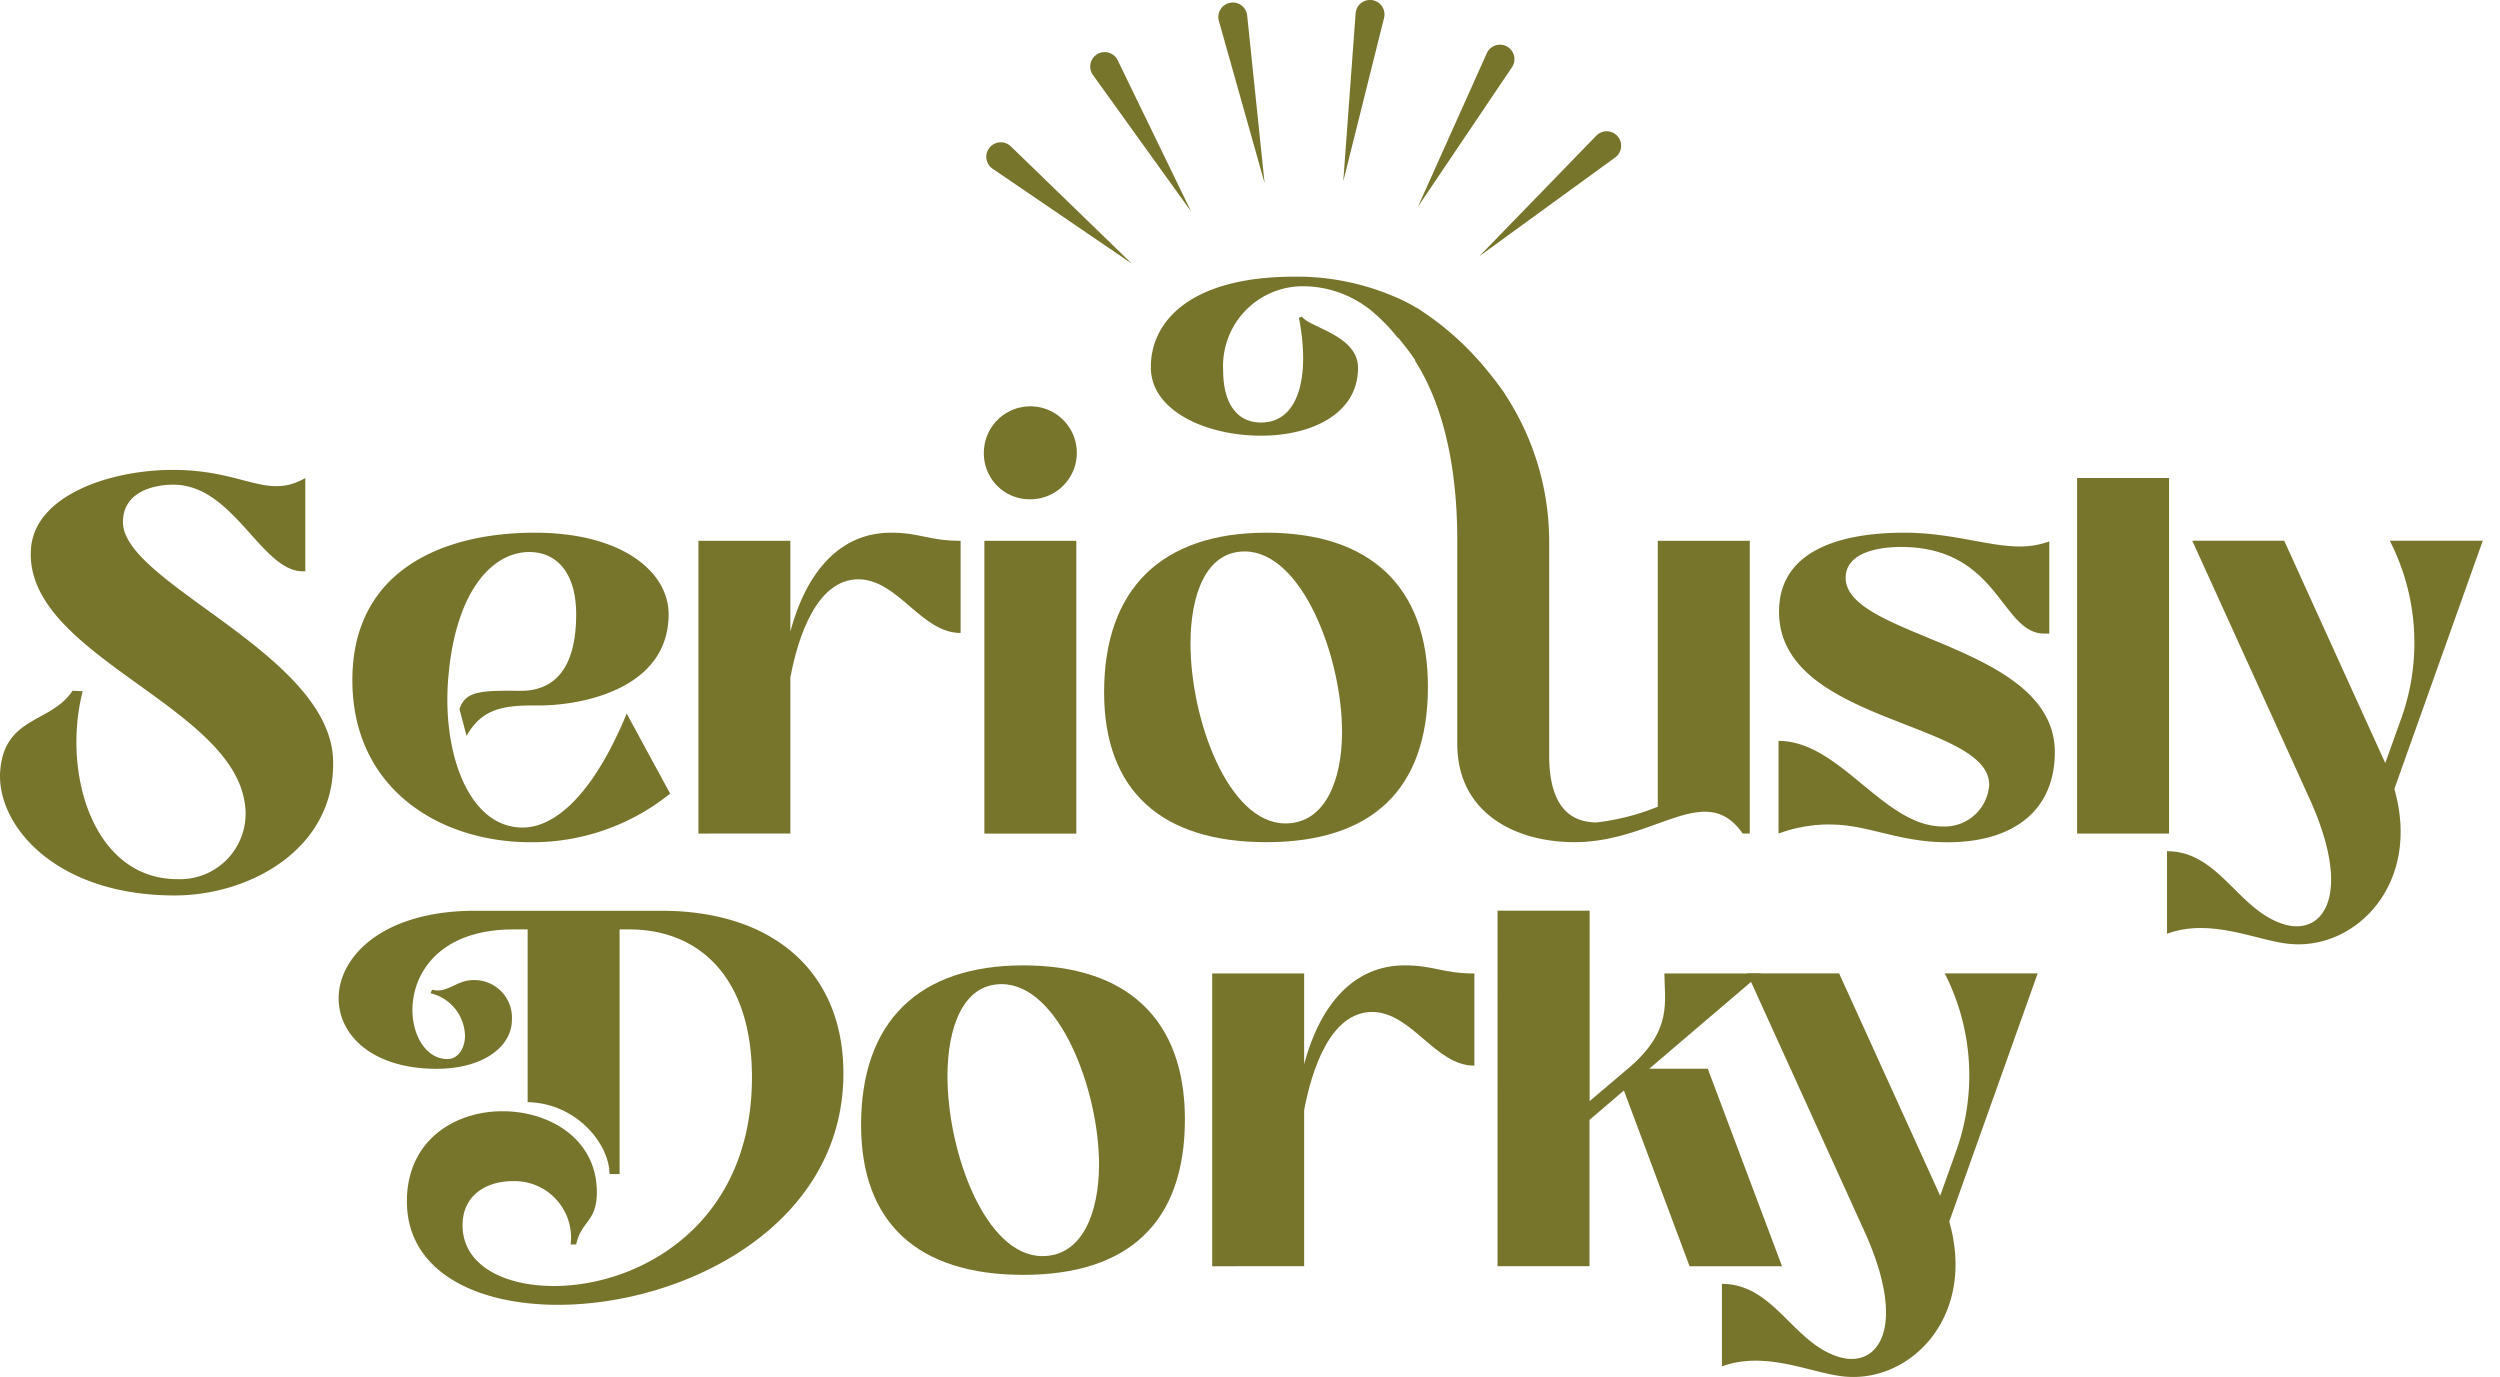
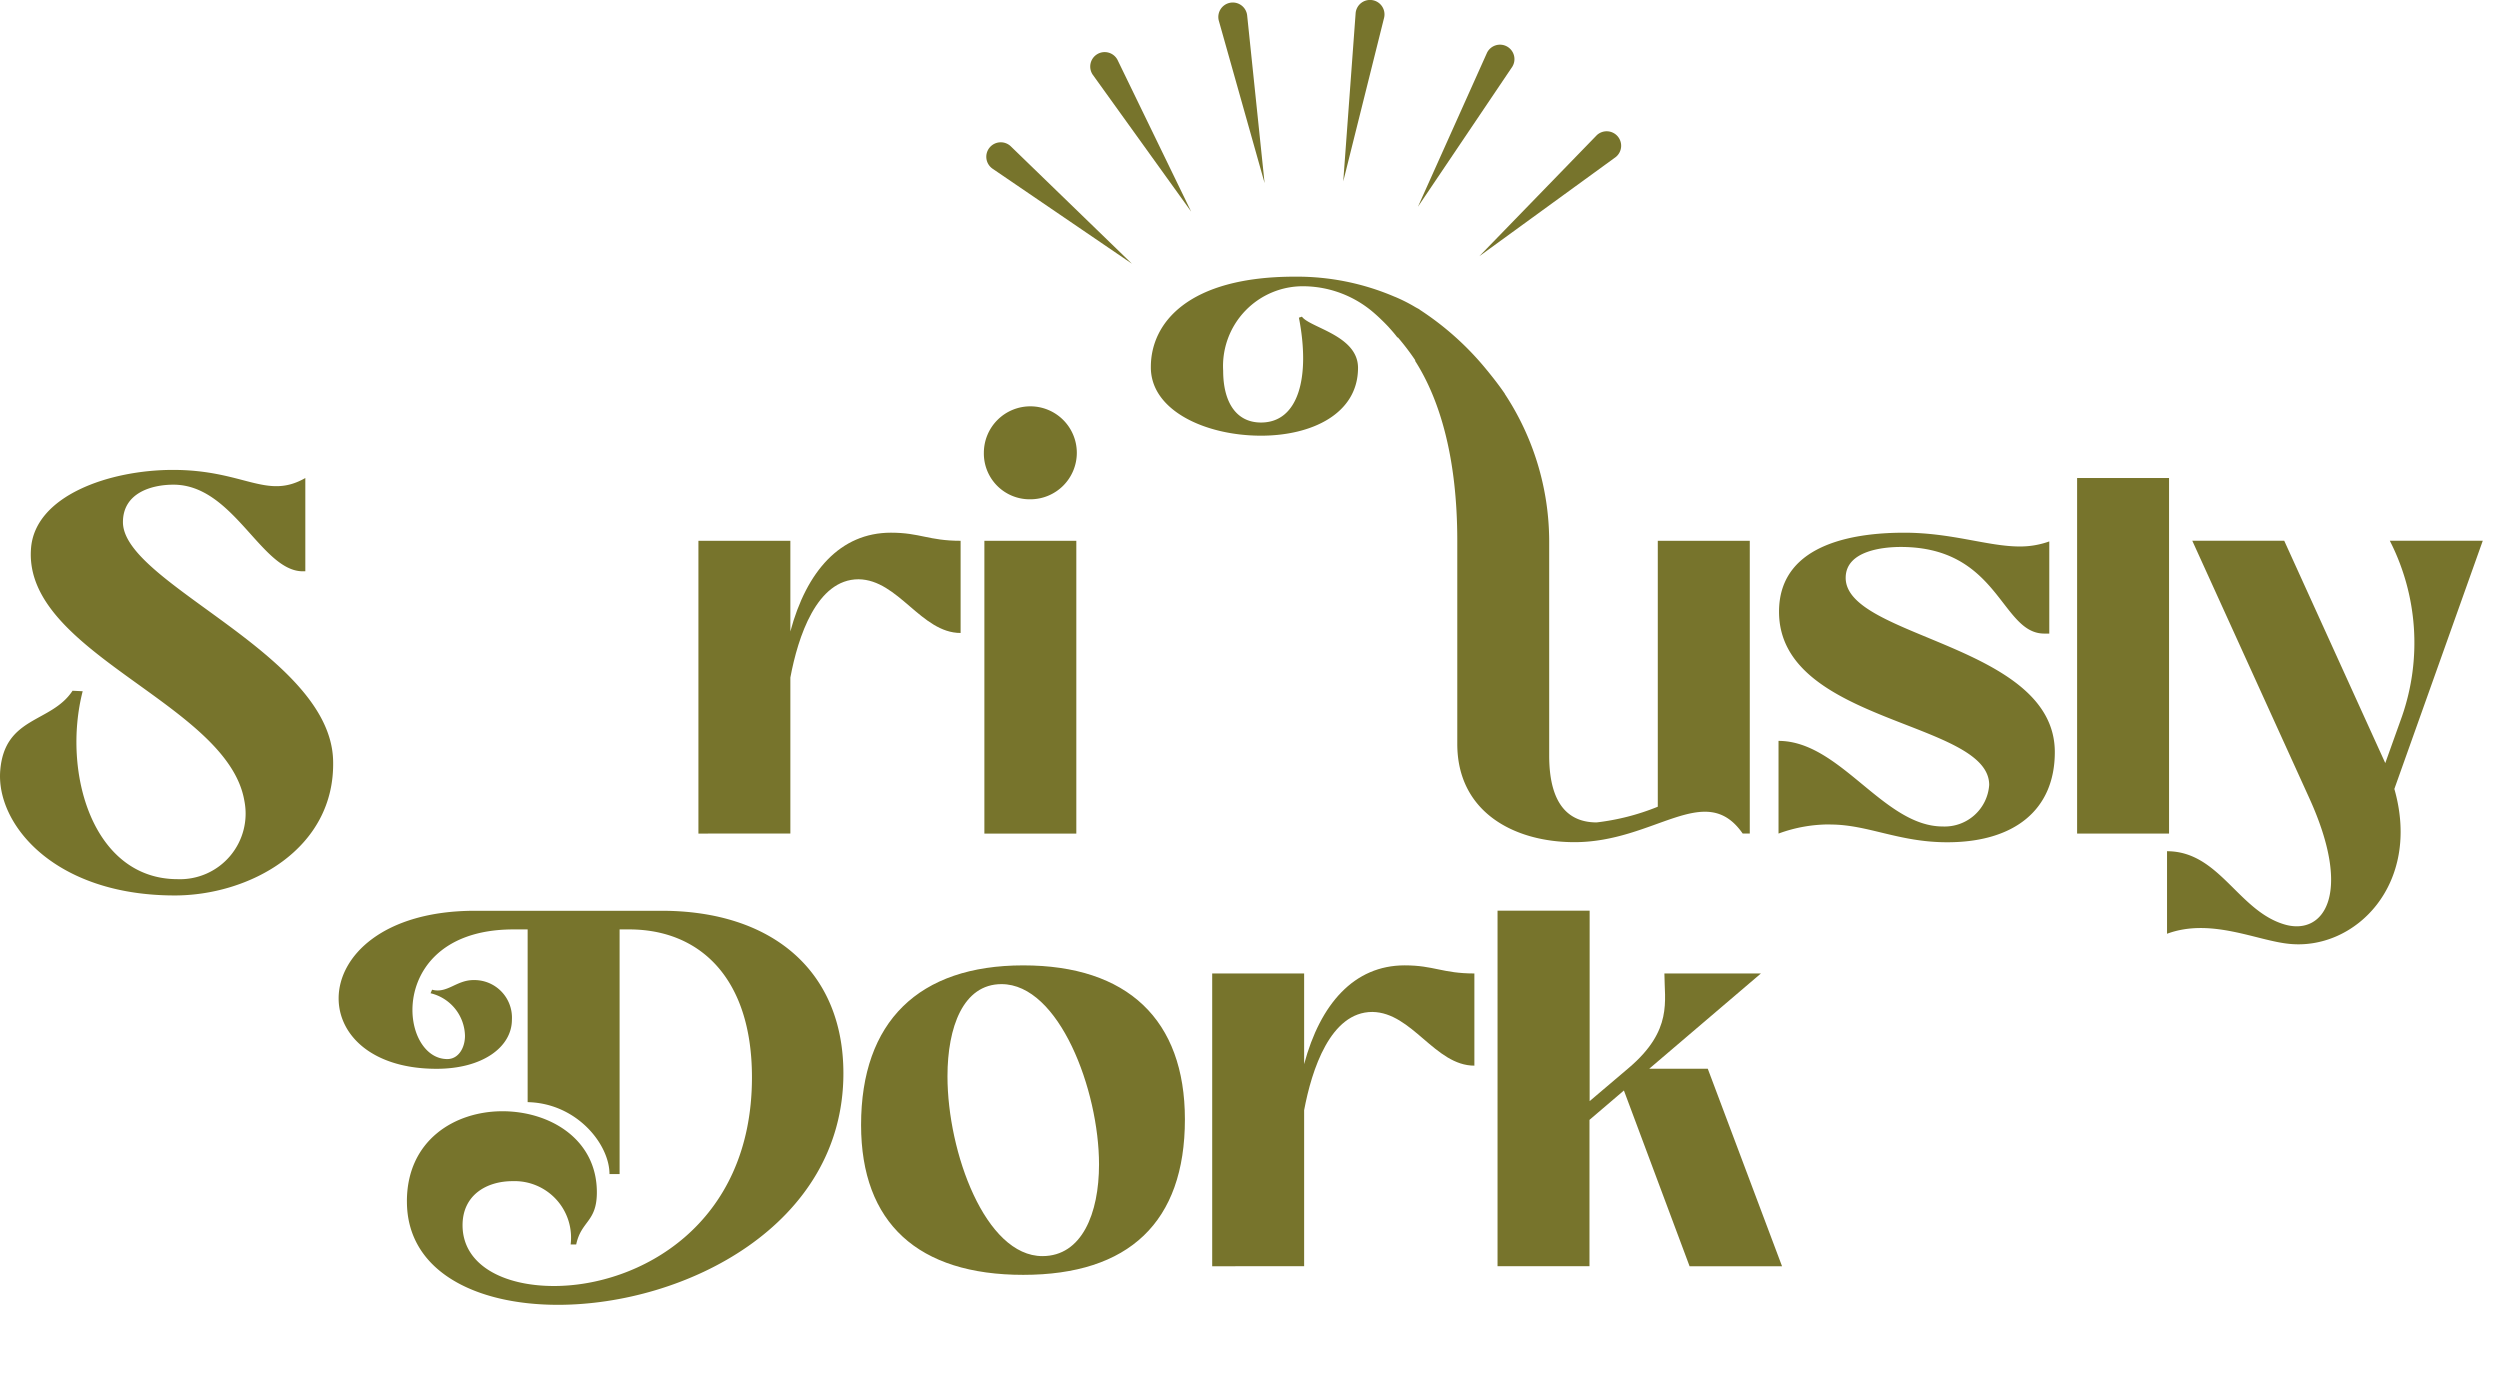
<svg xmlns="http://www.w3.org/2000/svg" id="logo" width="145.231" height="80" viewBox="0 0 145.231 80">
  <rect id="Rectangle_5852" data-name="Rectangle 5852" width="145.231" height="80" fill="#fff" opacity="0" />
  <g id="Logo-2" data-name="Logo">
    <path id="Path_37461" data-name="Path 37461" d="M257.408,696.57c0-3.56,2.788-5.238,5.546-5.238s5.489,1.619,5.489,4.708c0,1.737-.909,1.648-1.2,3.031h-.323a3.281,3.281,0,0,0-3.374-3.678c-1.5,0-2.905.8-2.905,2.56,0,2.295,2.347,3.531,5.312,3.531,4.9,0,11.5-3.5,11.5-12.123,0-5.826-3.081-8.592-7.131-8.592h-.558v14.212h-.587c0-1.736-1.908-4.119-4.755-4.178V680.769H263.6c-4.313,0-5.87,2.56-5.87,4.679,0,1.53.823,2.853,2.025,2.853.646,0,1.027-.648,1.027-1.353a2.6,2.6,0,0,0-2-2.471l.089-.206c.88.236,1.408-.559,2.406-.559a2.183,2.183,0,0,1,2.231,2.3c0,1.589-1.7,2.854-4.373,2.854-3.757,0-5.693-1.971-5.693-4.09,0-2.443,2.582-5.09,7.924-5.09H272.2c6.427,0,10.565,3.5,10.565,9.444,0,8.857-9.245,13.447-16.582,13.447-4.812,0-8.774-1.972-8.774-6" transform="translate(-233.77 -626.777)" fill="#77742c" />
    <path id="Path_37462" data-name="Path 37462" d="M644.336,729.769c0-6,3.346-9.269,9.421-9.269,6.045,0,9.391,3.148,9.391,8.945,0,5.973-3.258,9.033-9.391,9.033-6.1,0-9.421-3-9.421-8.709m13.823,2.295c0-4.326-2.319-10.475-5.664-10.475-2.231,0-3.14,2.5-3.14,5.355,0,4.414,2.2,10.445,5.517,10.445,2.289,0,3.287-2.472,3.287-5.326" transform="translate(-594.314 -664.419)" fill="#77742c" />
    <path id="Path_37463" data-name="Path 37463" d="M907.07,737.978V720.971h5.341v5.266c.939-3.5,2.905-5.738,5.84-5.738,1.7,0,2.2.471,4.05.471v5.355c-2.289,0-3.609-3.09-5.928-3.12-2.435,0-3.521,3.354-3.962,5.709v9.062Z" transform="translate(-836.651 -664.419)" fill="#77742c" />
    <path id="Path_37464" data-name="Path 37464" d="M1132.862,688.861l4.315,11.475h-5.371l-3.815-10.21-2,1.707v8.5h-5.341V679.681H1126v11.063l2.289-1.943c2.554-2.177,2.054-3.883,2.054-5.472h5.606l-6.486,5.532Z" transform="translate(-1033.654 -626.777)" fill="#77742c" />
-     <path id="Path_37465" data-name="Path 37465" d="M1288.509,749.386v-4.8c3.052,0,4.139,3.5,6.868,4.266,2.23.618,3.932-1.765,1.408-7.326l-6.809-14.977h5.341l5.87,12.917.969-2.707a13.032,13.032,0,0,0-.705-10.21h5.4l-5.136,14.418c1.585,5.561-2.289,9.386-6.1,9-1.878-.177-4.548-1.531-7.1-.589" transform="translate(-1188.478 -670.002)" fill="#77742c" />
    <path id="Path_37466" data-name="Path 37466" d="M746.785,113.428h0l-8.092-5.517a.841.841,0,1,1,1.058-1.3Z" transform="translate(-681.03 -98.109)" fill="#77742c" />
    <path id="Path_37467" data-name="Path 37467" d="M821.667,48.146h0l-5.722-7.96a.84.84,0,1,1,1.439-.863Z" transform="translate(-752.469 -35.852)" fill="#77742c" />
    <path id="Path_37468" data-name="Path 37468" d="M914.367,12.417h0l-2.662-9.442a.84.84,0,1,1,1.647-.317Z" transform="translate(-840.904 -1.783)" fill="#77742c" />
    <path id="Path_37469" data-name="Path 37469" d="M1005.2,10.535h0l.72-9.785a.84.84,0,1,1,1.656.267Z" transform="translate(-927.167 0)" fill="#77742c" />
-     <path id="Path_37470" data-name="Path 37470" d="M1061.016,42.742h0l4.014-8.948a.84.84,0,1,1,1.465.818Z" transform="translate(-978.645 -30.731)" fill="#77742c" />
+     <path id="Path_37470" data-name="Path 37470" d="M1061.016,42.742l4.014-8.948a.84.84,0,1,1,1.465.818Z" transform="translate(-978.645 -30.731)" fill="#77742c" />
    <path id="Path_37471" data-name="Path 37471" d="M1106.972,105.154h0l6.825-7.032a.841.841,0,1,1,1.1,1.271Z" transform="translate(-1021.034 -90.27)" fill="#77742c" />
    <path id="Path_37472" data-name="Path 37472" d="M.015,368.158c.264-3.148,2.964-2.736,4.2-4.619l.588.029c-1.2,4.679.557,10.917,5.517,10.917a3.811,3.811,0,0,0,3.874-4.56C13.221,364.275,1.365,361.361,1.8,355.3c.205-3.089,4.549-4.59,8.247-4.59,4.139,0,5.429,1.765,7.69.471V356.6h-.147c-2.407,0-4.02-5.032-7.513-5.032-1.262,0-2.935.471-2.935,2.177,0,3.56,12.033,7.65,12.209,13.83.147,5.178-4.9,7.885-9.274,7.856C3.1,375.4-.249,371.248.015,368.158" transform="translate(0 -323.412)" fill="#77742c" />
-     <path id="Path_37473" data-name="Path 37473" d="M263.678,406.146c0-6.355,5.224-8.562,10.595-8.562,5.106,0,7.777,2.295,7.777,4.738,0,4.3-4.959,5.326-7.689,5.3-2.054-.029-3.2.265-4.05,1.766l-.411-1.56c.352-1,1.085-1.088,3.492-1.058,2,.029,3.287-1.265,3.287-4.444,0-2.325-1.057-3.619-2.729-3.619-2.143,0-4.373,2.295-4.725,7.649-.264,4.179,1.262,8.357,4.343,8.357,1.82,0,4.051-1.795,6.046-6.621l2.524,4.648a12.741,12.741,0,0,1-8.1,2.825c-5.312,0-10.36-3.119-10.36-9.416" transform="translate(-243.208 -366.638)" fill="#77742c" />
    <path id="Path_37474" data-name="Path 37474" d="M522.622,415.061V398.054h5.341v5.266c.939-3.5,2.905-5.738,5.84-5.738,1.7,0,2.2.471,4.05.471v5.355c-2.289,0-3.609-3.09-5.928-3.12-2.436,0-3.521,3.354-3.962,5.709v9.062Z" transform="translate(-482.049 -366.637)" fill="#77742c" />
    <path id="Path_37475" data-name="Path 37475" d="M736.218,305.793a2.7,2.7,0,1,1,2.7,2.707,2.66,2.66,0,0,1-2.7-2.707m.03,5.12h5.341v17.007h-5.341Z" transform="translate(-679.063 -279.495)" fill="#77742c" />
-     <path id="Path_37476" data-name="Path 37476" d="M826.188,406.853c0-6,3.346-9.269,9.421-9.269,6.046,0,9.391,3.148,9.391,8.945,0,5.973-3.258,9.033-9.391,9.033-6.1,0-9.421-3-9.421-8.709m13.823,2.295c0-4.326-2.319-10.475-5.664-10.475-2.231,0-3.14,2.5-3.14,5.355,0,4.414,2.2,10.445,5.517,10.445,2.289,0,3.287-2.472,3.287-5.326" transform="translate(-762.048 -366.638)" fill="#77742c" />
    <path id="Path_37477" data-name="Path 37477" d="M1333.883,414.532a8.511,8.511,0,0,0-3.023.53v-5.384c3.581,0,6.1,4.972,9.538,4.972a2.592,2.592,0,0,0,2.7-2.413c0-3.737-12.209-3.56-12.209-10.063,0-4.178,4.9-4.59,7.278-4.59,2.758,0,4.871.8,6.691.8a4.982,4.982,0,0,0,1.731-.294v5.354h-.293c-2.524,0-2.612-5.032-8.335-5.032-1,0-3.2.206-3.2,1.795,0,3.5,12.149,3.854,12.149,10.123,0,3.353-2.347,5.237-6.251,5.237-2.817,0-4.608-1.03-6.779-1.03" transform="translate(-1227.541 -366.638)" fill="#77742c" />
    <rect id="Rectangle_5867" data-name="Rectangle 5867" width="5.341" height="20.655" transform="translate(120.664 27.769)" fill="#77742c" />
    <path id="Path_37478" data-name="Path 37478" d="M1621.565,426.47v-4.8c3.052,0,4.139,3.5,6.868,4.266,2.23.618,3.932-1.765,1.408-7.326l-6.809-14.977h5.341l5.87,12.917.969-2.707a13.032,13.032,0,0,0-.705-10.21h5.4l-5.136,14.418c1.585,5.561-2.289,9.386-6.1,9-1.878-.177-4.548-1.531-7.1-.589" transform="translate(-1495.677 -372.22)" fill="#77742c" />
    <path id="Path_37479" data-name="Path 37479" d="M890.529,221.787v15.447a13.6,13.6,0,0,1-3.551.912c-1.467,0-2.758-.852-2.758-3.883V221.787a15.6,15.6,0,0,0-2.578-8.533l.008,0s-.31-.469-.853-1.142c-.061-.075-.119-.151-.182-.224a16.9,16.9,0,0,0-3.926-3.532l.005-.007c-.079-.047-.164-.088-.244-.134a9.356,9.356,0,0,0-1.2-.606h-.006a14.385,14.385,0,0,0-5.8-1.167c-6.221,0-8.364,2.707-8.364,5.238-.029,2.531,3.17,4,6.4,4,2.935,0,5.635-1.265,5.635-3.942,0-1.883-2.789-2.325-3.258-2.972l-.176.058c.674,3.472-.03,6.091-2.2,6.091-1.5,0-2.2-1.265-2.2-3A4.638,4.638,0,0,1,870.023,207a6.308,6.308,0,0,1,4.078,1.6c.035.03.088.077.176.158s.2.189.3.287.191.192.3.307c.18.2.359.4.53.63l.016-.02a14.366,14.366,0,0,1,1.022,1.343l-.018.022c1.452,2.267,2.454,5.663,2.454,10.458v11.8c0,3.972,3.316,5.708,6.808,5.708,4.667,0,7.6-3.619,9.773-.5h.411V221.787Z" transform="translate(-794.224 -190.37)" fill="#77742c" />
    <rect id="Rectangle_5868" data-name="Rectangle 5868" width="144.231" height="80" fill="none" />
  </g>
</svg>